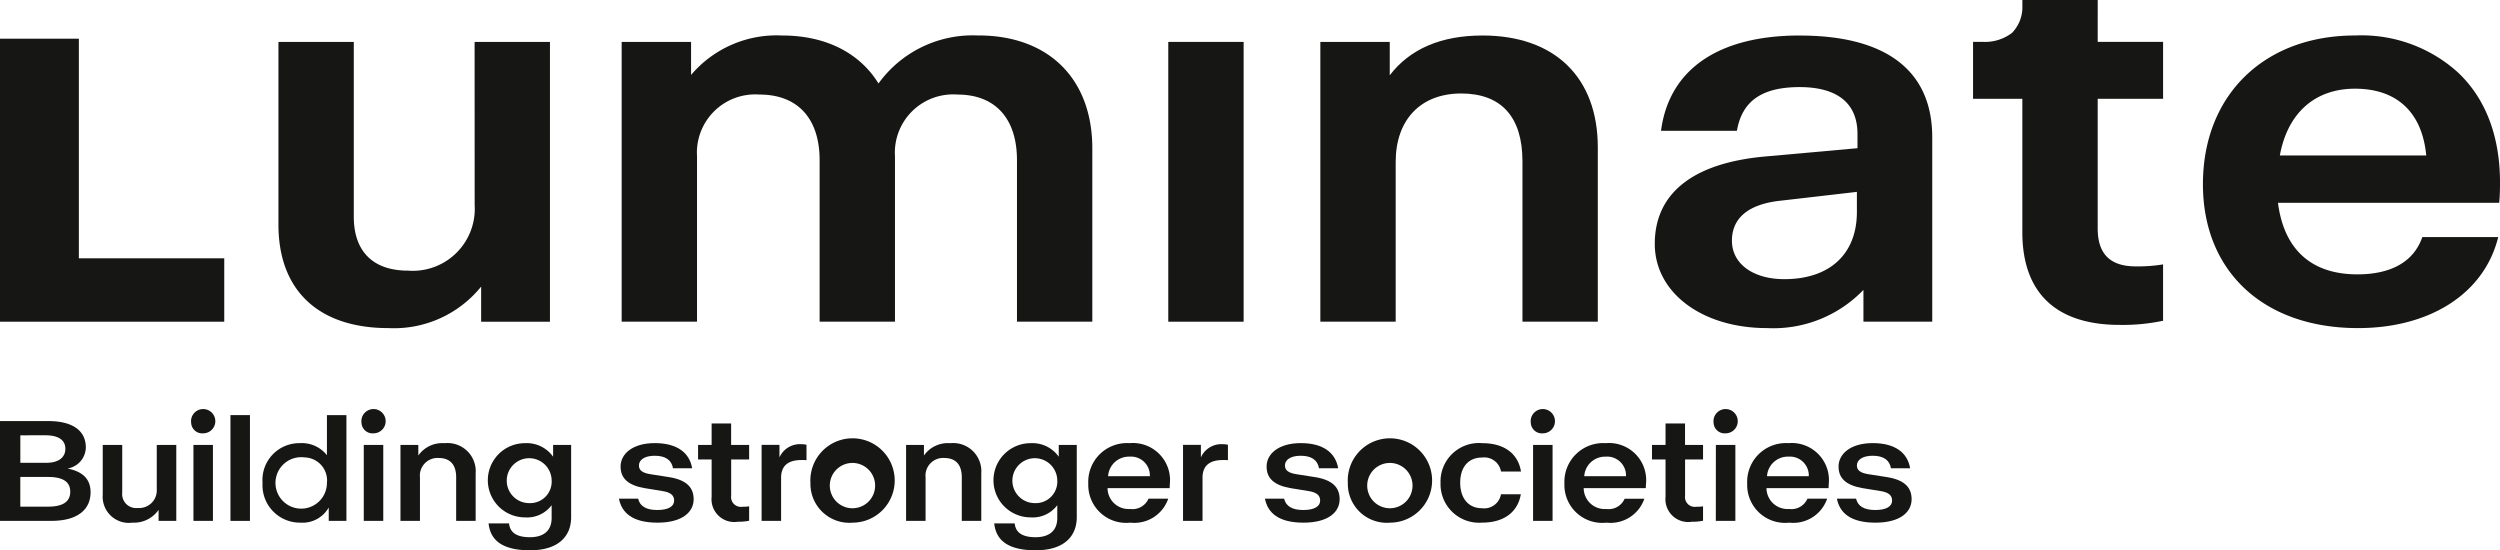
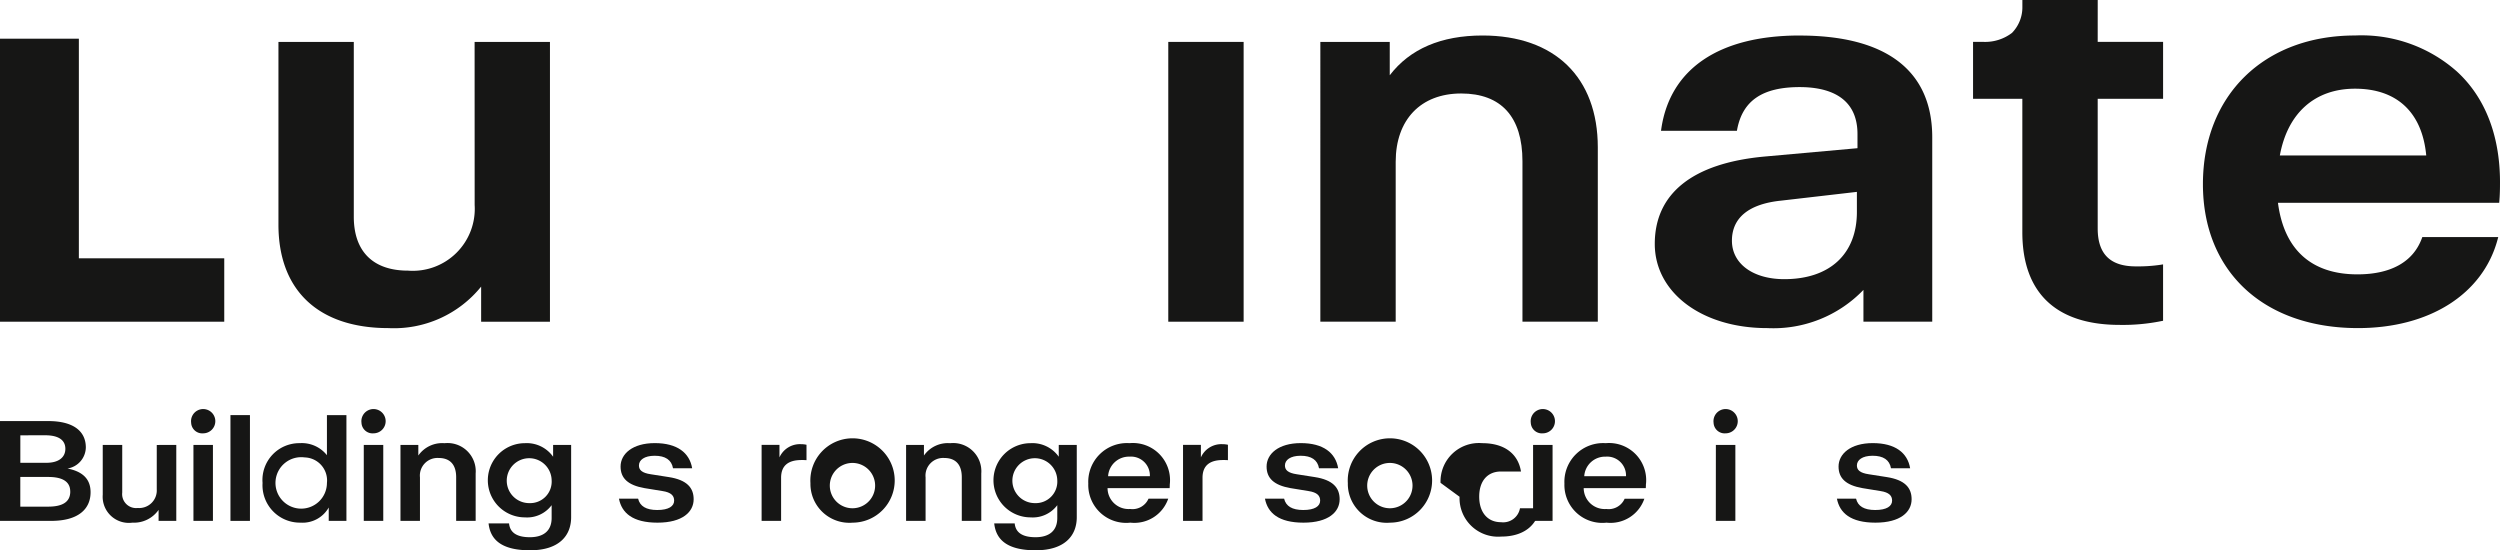
<svg xmlns="http://www.w3.org/2000/svg" width="202.894" height="44.659" viewBox="0 0 202.894 44.659">
  <defs>
    <clipPath id="clip-path">
      <rect id="Rechteck_562" data-name="Rechteck 562" width="202.894" height="44.659" fill="none" />
    </clipPath>
  </defs>
  <g id="Gruppe_1134" data-name="Gruppe 1134" transform="translate(-97.106)">
    <g id="Gruppe_405" data-name="Gruppe 405" transform="translate(97.106)" clip-path="url(#clip-path)">
      <path id="Pfad_986" data-name="Pfad 986" d="M2501.55,54.571c.629-3.447,2.844-5.419,6.1-5.419,3.405,0,5.452,1.922,5.781,5.419Zm14.335-6.844a11.658,11.658,0,0,0-8.234-2.893c-7.384,0-12.344,4.85-12.344,12.068,0,7.094,4.94,11.679,12.586,11.679,5.792,0,10.132-2.752,11.326-7.182l.056-.208h-6.162l-.042.115c-.708,1.907-2.516,2.914-5.226,2.914-3.732,0-5.958-2.007-6.449-5.809h17.956l.014-.154c0-.021.049-.534.049-1.267.052-3.917-1.168-7.12-3.53-9.264" transform="translate(-2316.523 -41.954)" fill="#161615" />
      <path id="Pfad_987" data-name="Pfad 987" d="M0,48.852V71.821H18.2V66.676H6.4V48.852Z" transform="translate(0 -45.712)" fill="#161615" />
-       <path id="Pfad_988" data-name="Pfad 988" d="M733.178,44.836a9.43,9.43,0,0,0-8.1,3.894c-1.553-2.514-4.319-3.894-7.824-3.894a9.108,9.108,0,0,0-7.387,3.2V45.356h-5.633V68.063h6.116V54.654a4.73,4.73,0,0,1,5.071-5.025c3.1,0,4.878,1.942,4.878,5.327V68.063h6.116V54.654a4.73,4.73,0,0,1,5.071-5.025c3.07,0,4.83,1.942,4.83,5.327V68.063h6.115V54c0-5.655-3.547-9.169-9.257-9.169" transform="translate(-653.781 -41.955)" fill="#161615" />
      <rect id="Rechteck_560" data-name="Rechteck 560" width="6.115" height="22.708" transform="translate(94.815 3.401)" fill="#161615" />
      <path id="Pfad_989" data-name="Pfad 989" d="M1508.8,44.836c-3.36,0-5.891,1.085-7.531,3.226V45.356h-5.633V68.063h6.115V55.086c0-3.42,2.036-5.544,5.313-5.544,3.254,0,4.975,1.9,4.975,5.5v13.02h6.115V53.918c0-5.687-3.5-9.082-9.354-9.082" transform="translate(-1388.48 -41.955)" fill="#161615" />
      <path id="Pfad_990" data-name="Pfad 990" d="M1890.824,57.527v1.627c0,3.417-2.2,5.457-5.891,5.457-2.542,0-4.251-1.254-4.251-3.121s1.377-2.983,3.985-3.251Zm-4.637-12.691c-6.517,0-10.506,2.679-11.233,7.545l-.029.19h6.16l.027-.139c.455-2.326,2.068-3.409,5.074-3.409,2.138,0,4.686.662,4.686,3.813v1.146l-7.551.678c-5.822.538-8.9,2.991-8.9,7.09,0,3.959,3.833,6.832,9.112,6.832a10.138,10.138,0,0,0,7.822-3.1v2.58h5.584V53.1c0-5.4-3.718-8.26-10.752-8.26" transform="translate(-1740.123 -41.955)" fill="#161615" />
      <path id="Pfad_991" data-name="Pfad 991" d="M2245.034,0h-6.115V.537a2.975,2.975,0,0,1-.841,2.131,3.589,3.589,0,0,1-2.288.732h-.874v4.62h4V18.844c0,4.922,2.734,7.524,7.906,7.524a15.7,15.7,0,0,0,3.368-.307l.148-.028V21.455l-.22.037a12.57,12.57,0,0,1-1.993.127c-2.081,0-3.093-1.007-3.093-3.077V8.021h5.307V3.4h-5.307Z" transform="translate(-2074.788)" fill="#161615" />
      <path id="Pfad_992" data-name="Pfad 992" d="M331.378,66.154a5.031,5.031,0,0,1-5.409,5.327c-2.835,0-4.4-1.554-4.4-4.375V52.918h-6.115V67.755c0,5.332,3.251,8.39,8.919,8.39a9.1,9.1,0,0,0,7.531-3.367v2.848h5.585V52.918h-6.115Z" transform="translate(-292.856 -49.517)" fill="#161615" />
      <path id="Pfad_993" data-name="Pfad 993" d="M7.351,537.593c0,1.347-.97,2.325-3.2,2.325H0v-8.1H3.908c2.087,0,3.058.847,3.058,2.146a1.766,1.766,0,0,1-1.489,1.705c1.29.251,1.874.906,1.874,1.92m-5.7-4.615v2.23H3.775c.984,0,1.529-.441,1.529-1.133,0-.751-.612-1.1-1.635-1.1ZM5.7,537.534c0-.847-.7-1.18-1.782-1.18H1.648v2.409h2.26c1.117,0,1.795-.346,1.795-1.228" transform="translate(0 -497.645)" fill="#161615" />
      <path id="Pfad_994" data-name="Pfad 994" d="M122.3,561.882v6.165h-1.436v-.894a2.437,2.437,0,0,1-2.127,1.037,2.123,2.123,0,0,1-2.406-2.266v-4.042h1.582v3.864A1.134,1.134,0,0,0,119.173,567a1.43,1.43,0,0,0,1.542-1.514v-3.6Z" transform="translate(-107.993 -525.773)" fill="#161615" />
      <path id="Pfad_995" data-name="Pfad 995" d="M216.513,521.363a.985.985,0,1,1,.984.859.9.9,0,0,1-.984-.859m.186,1.8h1.582v6.165H216.7Z" transform="translate(-201 -487.054)" fill="#161615" />
      <rect id="Rechteck_561" data-name="Rechteck 561" width="1.582" height="8.585" transform="translate(18.703 33.689)" fill="#161615" />
      <path id="Pfad_996" data-name="Pfad 996" d="M304.209,524.216V532.8h-1.436v-1.085a2.437,2.437,0,0,1-2.287,1.228,3.036,3.036,0,0,1-3.084-3.219,2.99,2.99,0,0,1,3.018-3.231,2.6,2.6,0,0,1,2.207.978v-3.255Zm-1.582,5.509a1.868,1.868,0,0,0-1.808-2.075,2.088,2.088,0,1,0,1.808,2.075" transform="translate(-276.094 -490.527)" fill="#161615" />
      <path id="Pfad_997" data-name="Pfad 997" d="M409.46,521.363a.985.985,0,1,1,.984.859.9.9,0,0,1-.984-.859m.186,1.8h1.582v6.165h-1.582Z" transform="translate(-380.123 -487.054)" fill="#161615" />
      <path id="Pfad_998" data-name="Pfad 998" d="M459.718,562.112v3.851h-1.582v-3.542c0-1.073-.545-1.562-1.422-1.562a1.43,1.43,0,0,0-1.516,1.574v3.529h-1.582V559.8h1.449v.859a2.366,2.366,0,0,1,2.127-1,2.288,2.288,0,0,1,2.526,2.456" transform="translate(-421.115 -523.69)" fill="#161615" />
      <path id="Pfad_999" data-name="Pfad 999" d="M558.752,559.8v5.867c0,1.479-.957,2.683-3.337,2.683-2.433,0-3.231-.954-3.364-2.182h1.662c.066.692.558,1.121,1.688,1.121s1.768-.537,1.768-1.562v-1.038a2.479,2.479,0,0,1-2.167.99,3.011,3.011,0,1,1,0-6.022,2.621,2.621,0,0,1,2.287,1.1V559.8Zm-1.582,2.862a1.822,1.822,0,1,0-1.808,1.86,1.747,1.747,0,0,0,1.808-1.86" transform="translate(-512.4 -523.69)" fill="#161615" />
      <path id="Pfad_1000" data-name="Pfad 1000" d="M701.113,564.163h1.555c.146.608.651.918,1.555.918.931,0,1.369-.31,1.369-.763,0-.394-.239-.668-.944-.775l-1.462-.238c-1.356-.239-1.941-.811-1.941-1.753,0-1.014.957-1.9,2.778-1.9s2.818.787,3.031,2.039H705.5c-.12-.679-.625-1.013-1.489-1.013-.838,0-1.276.346-1.276.787,0,.358.226.608.97.716l1.449.227c1.462.227,2.021.858,2.021,1.8,0,1.025-.9,1.9-2.938,1.9-2.007,0-2.9-.787-3.124-1.944" transform="translate(-650.88 -523.69)" fill="#161615" />
-       <path id="Pfad_1001" data-name="Pfad 1001" d="M793.409,537.714v2.945a.792.792,0,0,0,.9.894,3.443,3.443,0,0,0,.558-.036v1.169a4.249,4.249,0,0,1-.917.083,1.85,1.85,0,0,1-2.127-2.027v-3.029h-1.1v-1.18h1.1v-1.741h1.582v1.741h1.462v1.18Z" transform="translate(-734.069 -500.425)" fill="#161615" />
      <path id="Pfad_1002" data-name="Pfad 1002" d="M866.354,561v1.252a3.9,3.9,0,0,0-.4-.012c-1.1,0-1.662.465-1.662,1.443v3.494h-1.582v-6.165h1.449v1.014a1.817,1.817,0,0,1,1.741-1.073,2.021,2.021,0,0,1,.452.048" transform="translate(-800.9 -524.905)" fill="#161615" />
      <path id="Pfad_1003" data-name="Pfad 1003" d="M918,562.9a3.423,3.423,0,1,1,3.43,3.208A3.16,3.16,0,0,1,918,562.9m5.238-.012a1.839,1.839,0,1,0-1.821,2.051,1.838,1.838,0,0,0,1.821-2.051" transform="translate(-852.227 -523.69)" fill="#161615" />
      <path id="Pfad_1004" data-name="Pfad 1004" d="M1032.453,562.112v3.851h-1.582v-3.542c0-1.073-.545-1.562-1.422-1.562a1.43,1.43,0,0,0-1.516,1.574v3.529h-1.582V559.8h1.449v.859a2.366,2.366,0,0,1,2.127-1,2.288,2.288,0,0,1,2.526,2.456" transform="translate(-952.815 -523.69)" fill="#161615" />
      <path id="Pfad_1005" data-name="Pfad 1005" d="M1131.488,559.8v5.867c0,1.479-.957,2.683-3.337,2.683-2.432,0-3.23-.954-3.363-2.182h1.662c.066.692.558,1.121,1.688,1.121s1.768-.537,1.768-1.562v-1.038a2.48,2.48,0,0,1-2.167.99,3.011,3.011,0,1,1,0-6.022,2.621,2.621,0,0,1,2.287,1.1V559.8Zm-1.582,2.862a1.822,1.822,0,1,0-1.808,1.86,1.747,1.747,0,0,0,1.808-1.86" transform="translate(-1044.1 -523.69)" fill="#161615" />
      <path id="Pfad_1006" data-name="Pfad 1006" d="M1239.279,562.96c0,.2-.013.346-.013.346h-5.039a1.706,1.706,0,0,0,1.835,1.693,1.418,1.418,0,0,0,1.489-.835h1.6a2.905,2.905,0,0,1-3.071,1.944,3.075,3.075,0,0,1-3.416-3.172,3.141,3.141,0,0,1,3.35-3.279,3.012,3.012,0,0,1,3.27,3.3m-1.622-.62a1.533,1.533,0,0,0-1.648-1.586,1.693,1.693,0,0,0-1.742,1.586Z" transform="translate(-1144.341 -523.691)" fill="#161615" />
      <path id="Pfad_1007" data-name="Pfad 1007" d="M1343.724,561v1.252a3.9,3.9,0,0,0-.4-.012c-1.1,0-1.662.465-1.662,1.443v3.494h-1.582v-6.165h1.449v1.014a1.818,1.818,0,0,1,1.741-1.073,2.02,2.02,0,0,1,.452.048" transform="translate(-1244.068 -524.905)" fill="#161615" />
      <path id="Pfad_1008" data-name="Pfad 1008" d="M1432.851,564.163h1.555c.146.608.651.918,1.555.918.931,0,1.37-.31,1.37-.763,0-.394-.239-.668-.944-.775l-1.462-.238c-1.356-.239-1.941-.811-1.941-1.753,0-1.014.957-1.9,2.778-1.9s2.818.787,3.031,2.039h-1.555c-.12-.679-.625-1.013-1.489-1.013-.838,0-1.276.346-1.276.787,0,.358.226.608.97.716l1.449.227c1.462.227,2.021.858,2.021,1.8,0,1.025-.9,1.9-2.938,1.9-2.007,0-2.9-.787-3.124-1.944" transform="translate(-1330.19 -523.69)" fill="#161615" />
      <path id="Pfad_1009" data-name="Pfad 1009" d="M1526.727,562.9a3.423,3.423,0,1,1,3.43,3.208,3.16,3.16,0,0,1-3.43-3.208m5.238-.012a1.839,1.839,0,1,0-1.821,2.051,1.838,1.838,0,0,0,1.821-2.051" transform="translate(-1417.34 -523.69)" fill="#161615" />
-       <path id="Pfad_1010" data-name="Pfad 1010" d="M1631.736,562.875a3.117,3.117,0,0,1,3.377-3.219c1.915,0,2.938.954,3.151,2.3h-1.622a1.376,1.376,0,0,0-1.542-1.133c-1.09,0-1.768.763-1.768,2.039s.678,2.075,1.768,2.075a1.384,1.384,0,0,0,1.542-1.133h1.609c-.226,1.371-1.289,2.3-3.137,2.3a3.127,3.127,0,0,1-3.377-3.231" transform="translate(-1514.825 -523.69)" fill="#161615" />
+       <path id="Pfad_1010" data-name="Pfad 1010" d="M1631.736,562.875a3.117,3.117,0,0,1,3.377-3.219c1.915,0,2.938.954,3.151,2.3h-1.622c-1.09,0-1.768.763-1.768,2.039s.678,2.075,1.768,2.075a1.384,1.384,0,0,0,1.542-1.133h1.609c-.226,1.371-1.289,2.3-3.137,2.3a3.127,3.127,0,0,1-3.377-3.231" transform="translate(-1514.825 -523.69)" fill="#161615" />
      <path id="Pfad_1011" data-name="Pfad 1011" d="M1733.968,521.363a.985.985,0,1,1,.984.859.9.9,0,0,1-.984-.859m.186,1.8h1.582v6.165h-1.582Z" transform="translate(-1609.733 -487.054)" fill="#161615" />
      <path id="Pfad_1012" data-name="Pfad 1012" d="M1778.616,562.96c0,.2-.013.346-.013.346h-5.038A1.706,1.706,0,0,0,1775.4,565a1.418,1.418,0,0,0,1.489-.835h1.6a2.906,2.906,0,0,1-3.071,1.944,3.075,3.075,0,0,1-3.417-3.172,3.142,3.142,0,0,1,3.35-3.279,3.012,3.012,0,0,1,3.271,3.3m-1.622-.62a1.533,1.533,0,0,0-1.649-1.586,1.693,1.693,0,0,0-1.741,1.586Z" transform="translate(-1645.036 -523.691)" fill="#161615" />
-       <path id="Pfad_1013" data-name="Pfad 1013" d="M1873.942,537.714v2.945a.792.792,0,0,0,.9.894,3.447,3.447,0,0,0,.558-.036v1.169a4.249,4.249,0,0,1-.917.083,1.85,1.85,0,0,1-2.127-2.027v-3.029h-1.1v-1.18h1.1v-1.741h1.582v1.741h1.462v1.18Z" transform="translate(-1737.185 -500.425)" fill="#161615" />
      <path id="Pfad_1014" data-name="Pfad 1014" d="M1941.018,521.363a.985.985,0,1,1,.984.859.9.9,0,0,1-.984-.859m.186,1.8h1.582v6.165H1941.2Z" transform="translate(-1801.948 -487.054)" fill="#161615" />
-       <path id="Pfad_1015" data-name="Pfad 1015" d="M1985.668,562.96c0,.2-.013.346-.013.346h-5.038a1.706,1.706,0,0,0,1.834,1.693,1.418,1.418,0,0,0,1.489-.835h1.6a2.906,2.906,0,0,1-3.071,1.944,3.075,3.075,0,0,1-3.417-3.172,3.142,3.142,0,0,1,3.35-3.279,3.012,3.012,0,0,1,3.27,3.3m-1.622-.62a1.533,1.533,0,0,0-1.648-1.586,1.693,1.693,0,0,0-1.742,1.586Z" transform="translate(-1837.253 -523.691)" fill="#161615" />
      <path id="Pfad_1016" data-name="Pfad 1016" d="M2080.719,564.163h1.555c.146.608.651.918,1.555.918.93,0,1.37-.31,1.37-.763,0-.394-.24-.668-.943-.775l-1.463-.238c-1.356-.239-1.94-.811-1.94-1.753,0-1.014.957-1.9,2.778-1.9s2.819.787,3.031,2.039h-1.554c-.12-.679-.625-1.013-1.49-1.013-.838,0-1.276.346-1.276.787,0,.358.226.608.971.716l1.448.227c1.463.227,2.021.858,2.021,1.8,0,1.025-.9,1.9-2.938,1.9-2.007,0-2.9-.787-3.124-1.944" transform="translate(-1931.64 -523.69)" fill="#161615" />
    </g>
  </g>
</svg>